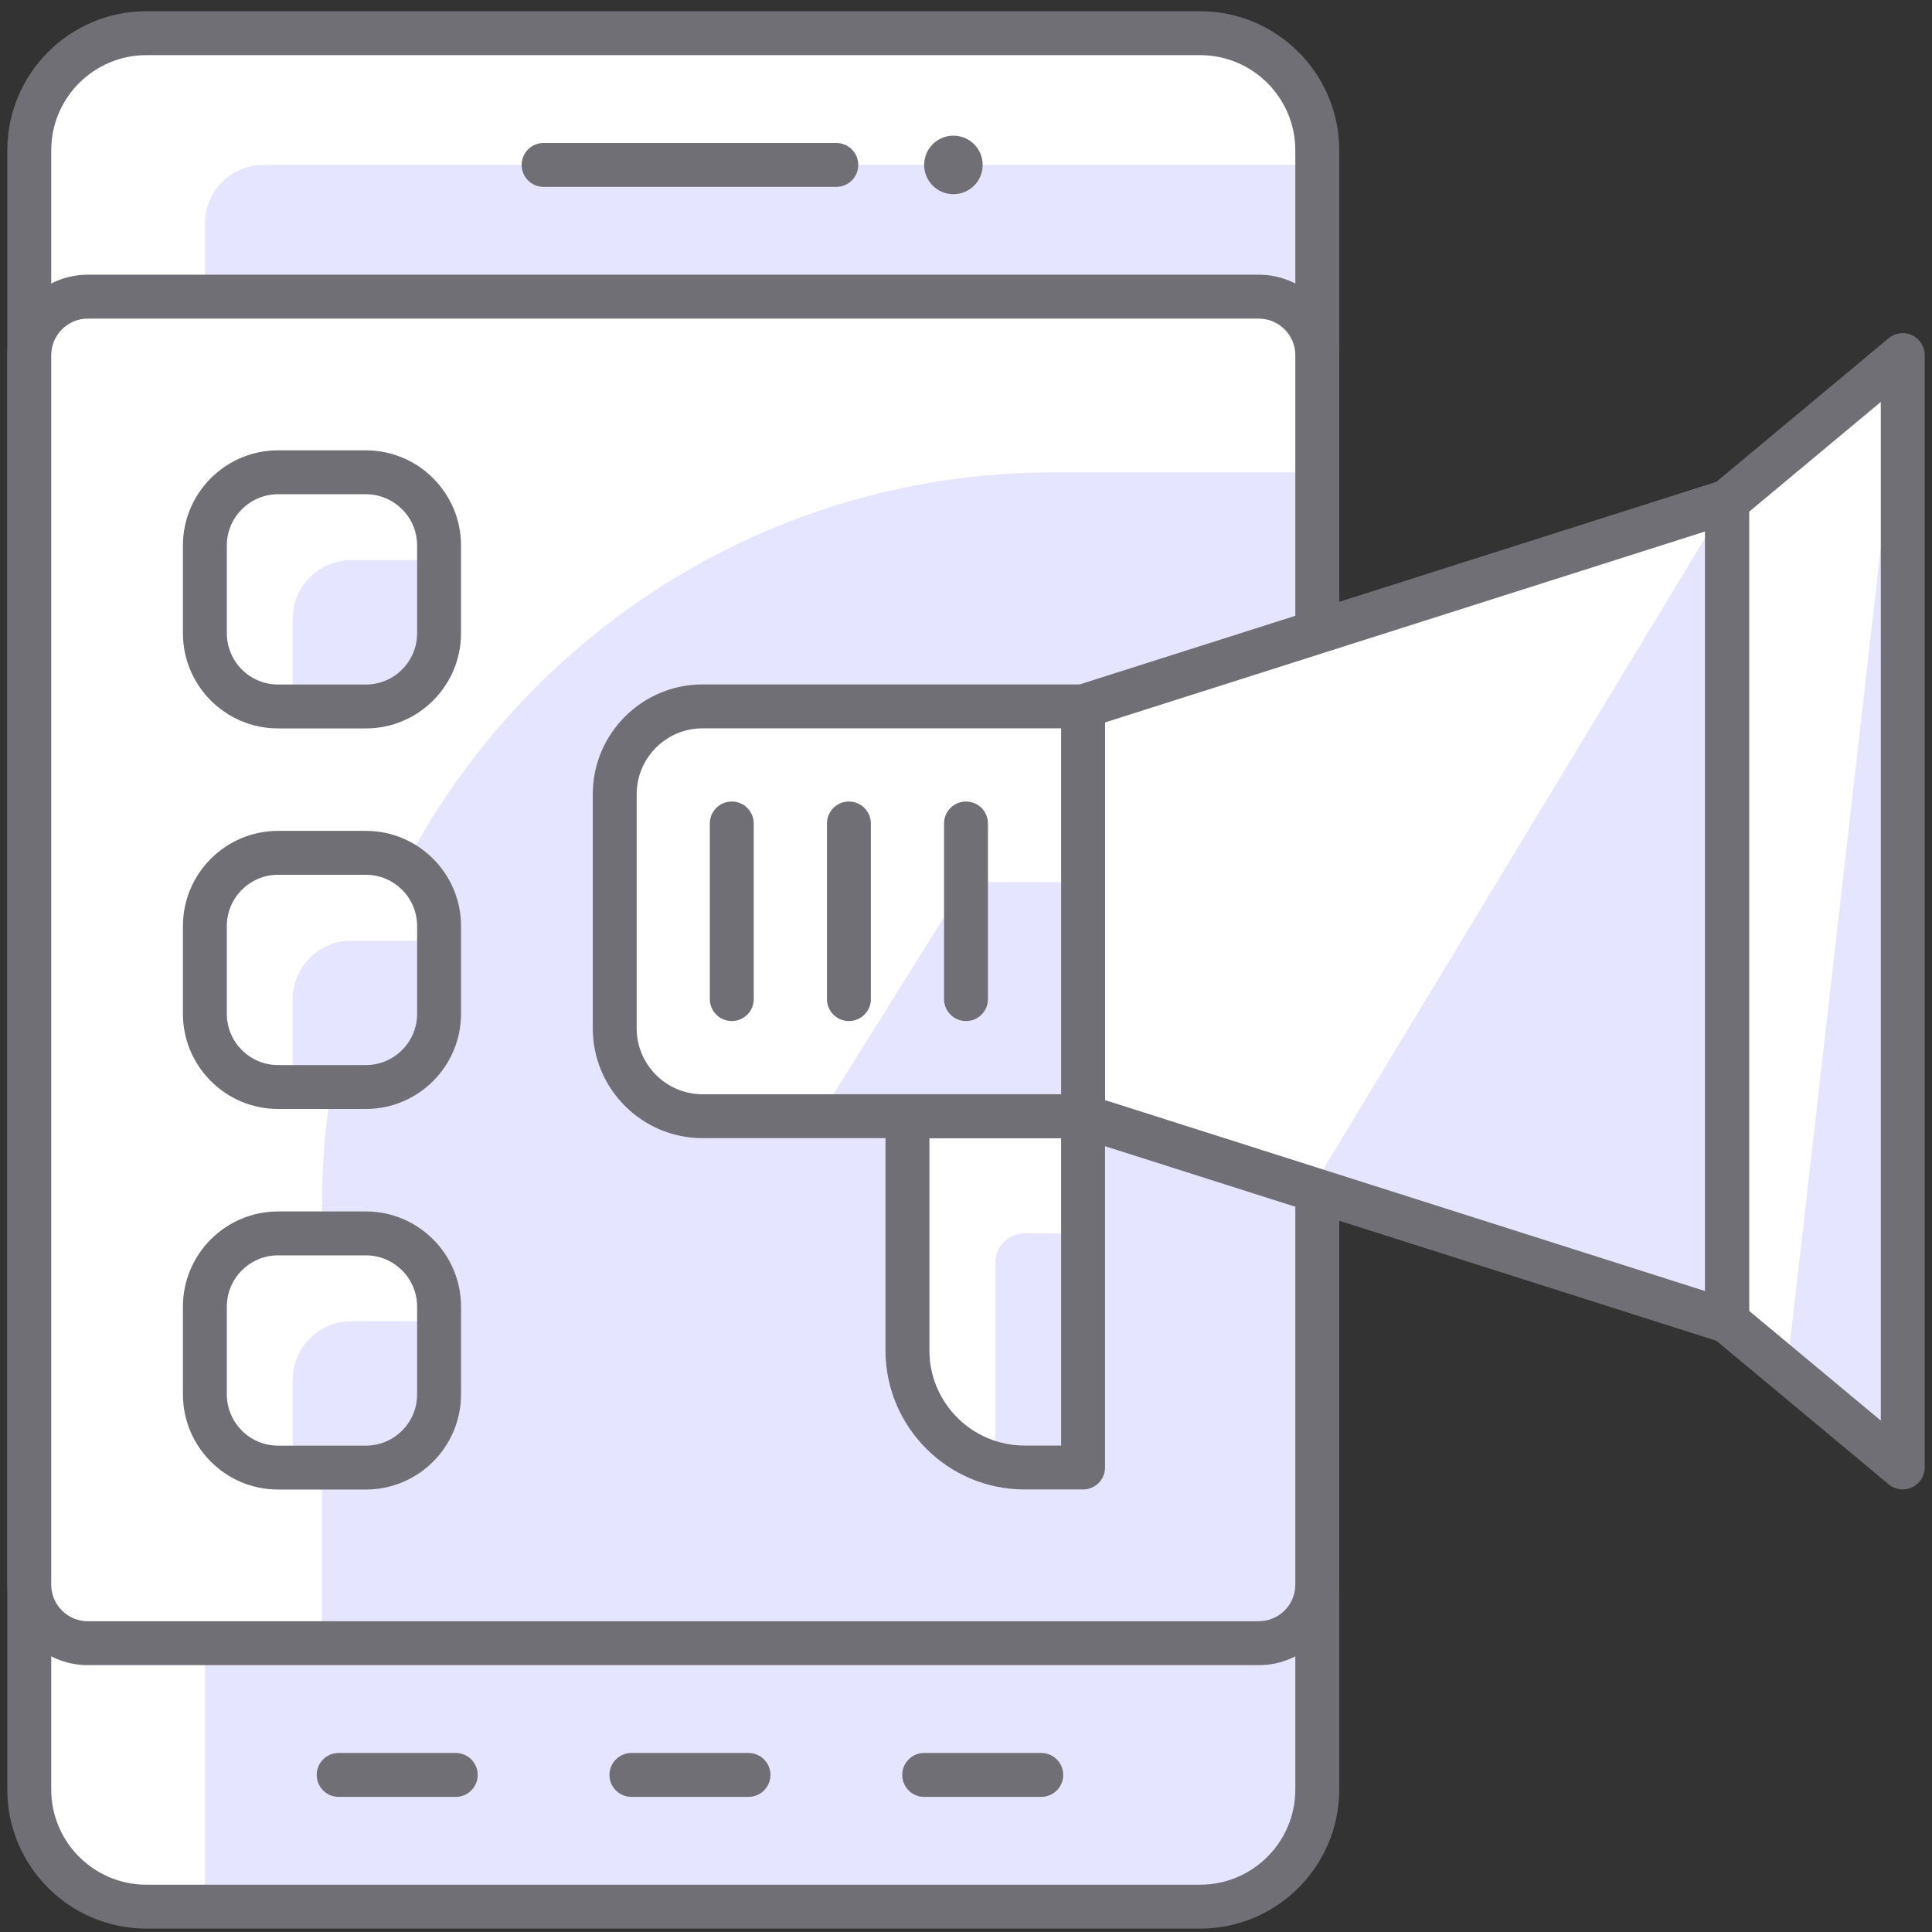
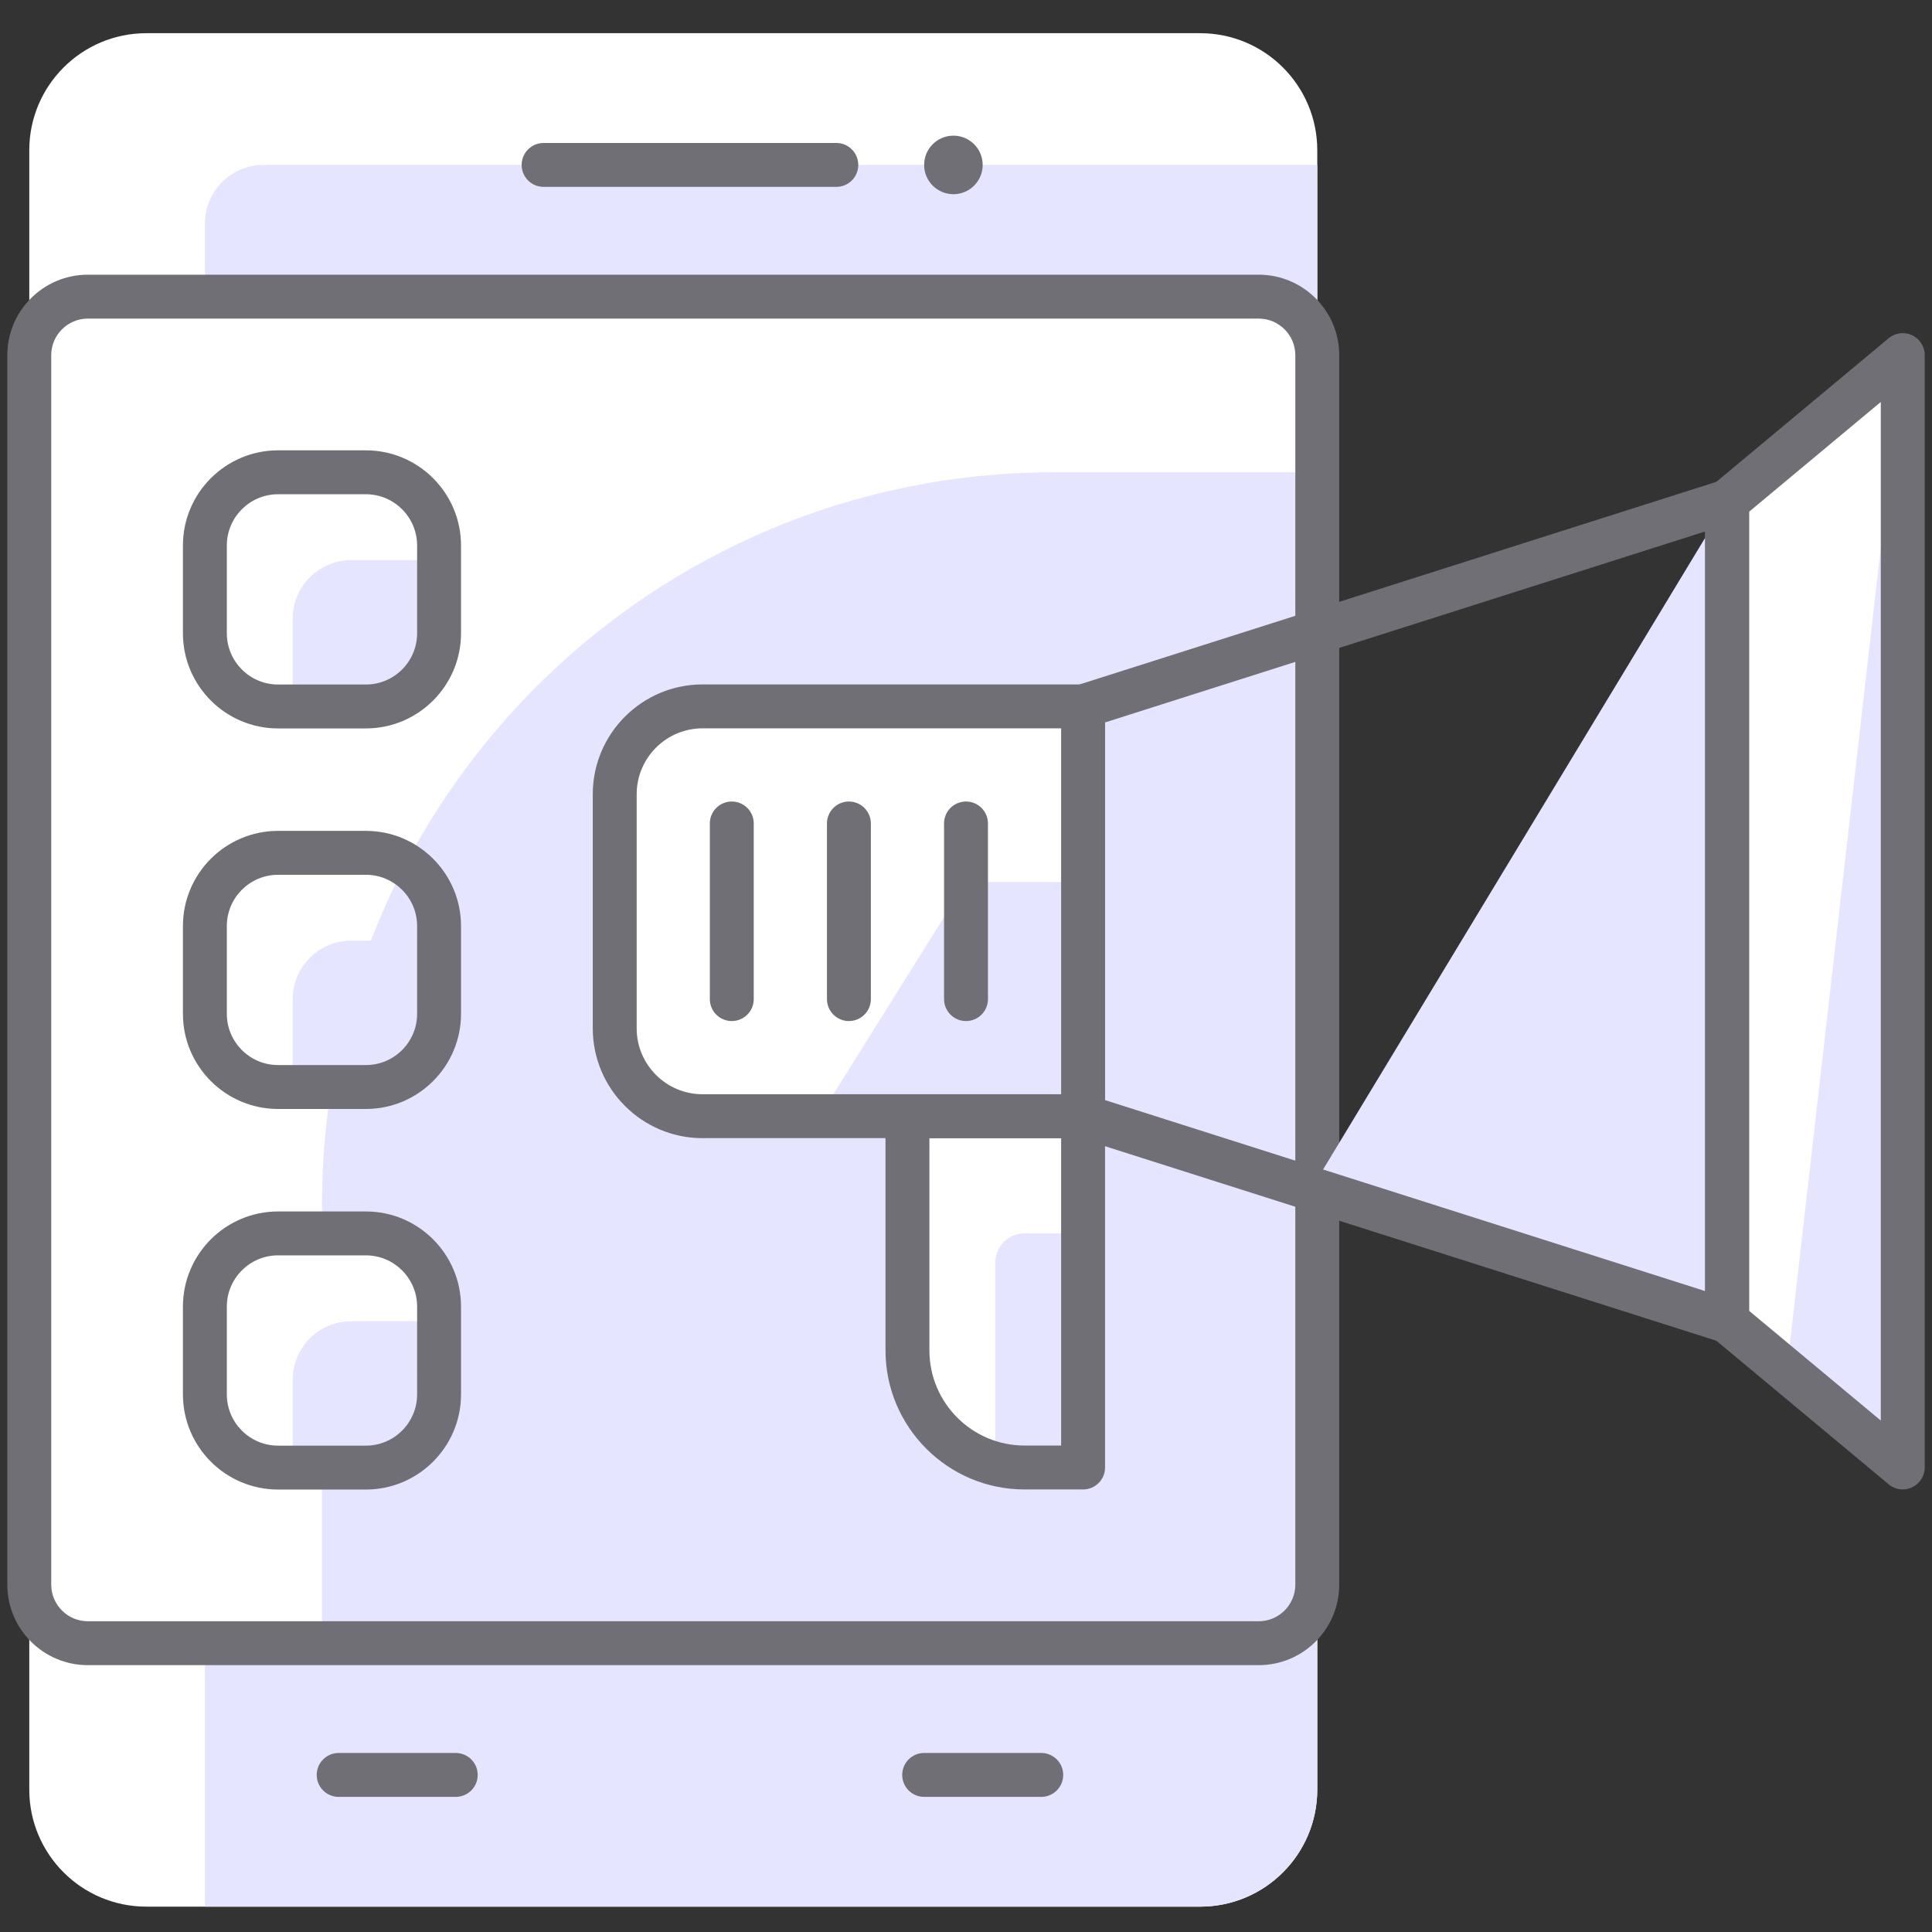
<svg xmlns="http://www.w3.org/2000/svg" height="66" viewBox="0 0 66 66" width="66">
  <rect x="0" y="0" width="66" height="66" fill="#333333" stroke="none" />
  <g fill="none">
    <path d="m5 65.134h36c2.209 0 4-1.791 4-4v-56c0-2.209-1.791-4-4-4h-36c-2.209 0-4 1.791-4 4v56c0 2.209 1.791 4 4 4" fill="#fff" />
    <path d="m7 65.134h34c2.209 0 4-1.791 4-4v-55.5h-36c-1.104 0-2 .896-2 2z" fill="#e6e5ff" />
-     <path d="m5 1.884c-1.792 0-3.25 1.458-3.25 3.25v56c0 1.792 1.458 3.25 3.25 3.25h36c1.792 0 3.25-1.458 3.25-3.25v-56c0-1.792-1.458-3.25-3.25-3.25zm36 64h-36c-2.619 0-4.75-2.131-4.75-4.75v-56c0-2.619 2.131-4.75 4.75-4.75h36c2.619 0 4.75 2.131 4.75 4.75v56c0 2.619-2.131 4.75-4.75 4.75z" fill="#706f75" />
    <path d="m3 56.134h40c1.104 0 2-.896 2-2v-42c0-1.104-.896-2-2-2h-40c-1.104 0-2 .896-2 2v42c0 1.104.896 2 2 2" fill="#fff" />
    <path d="m11.001 56.134h32c1.104 0 2-.896 2-2v-38h-9c-13.807 0-25 11.193-25 25z" fill="#e6e5ff" />
    <path d="m3 10.884c-.689 0-1.25.561-1.25 1.25v42c0 .689.561 1.25 1.25 1.25h40c.689 0 1.25-.561 1.25-1.25v-42c0-.689-.561-1.25-1.25-1.25zm40 46h-40c-1.517 0-2.75-1.233-2.75-2.75v-42c0-1.517 1.233-2.75 2.75-2.75h40c1.517 0 2.75 1.233 2.75 2.75v42c0 1.517-1.233 2.75-2.75 2.75z" fill="#706f75" />
-     <path d="m9.499 37.134h3c1.381 0 2.5-1.119 2.5-2.5v-3c0-1.381-1.119-2.5-2.5-2.5h-3c-1.381 0-2.5 1.119-2.5 2.5v3c0 1.381 1.119 2.5 2.5 2.5" fill="#fff" />
    <path d="m9.999 37.134h2.5c1.38 0 2.5-1.119 2.5-2.5v-2.5h-3c-1.104 0-2 .896-2 2z" fill="#e6e5ff" />
    <path d="m9.499 29.884c-.965 0-1.75.785-1.75 1.75v3c0 .965.785 1.75 1.75 1.75h3c.965 0 1.75-.785 1.75-1.75v-3c0-.965-.785-1.75-1.75-1.75zm3 8h-3c-1.792 0-3.25-1.458-3.25-3.25v-3c0-1.792 1.458-3.25 3.25-3.25h3c1.792 0 3.25 1.458 3.25 3.25v3c0 1.792-1.458 3.25-3.25 3.25z" fill="#706f75" />
    <path d="m9.499 50.135h3c1.381 0 2.5-1.119 2.5-2.5v-3c0-1.381-1.119-2.5-2.5-2.5h-3c-1.381 0-2.5 1.119-2.5 2.5v3c0 1.381 1.119 2.5 2.5 2.5" fill="#fff" />
    <path d="m9.999 50.135h2.5c1.38 0 2.5-1.119 2.5-2.5v-2.499h-3c-1.104 0-2 .895-2 2z" fill="#e6e5ff" />
    <path d="m9.499 42.885c-.965 0-1.75.785-1.75 1.75v3c0 .965.785 1.75 1.75 1.75h3c.965 0 1.75-.785 1.75-1.75v-3c0-.965-.785-1.75-1.75-1.75zm3 8h-3c-1.792 0-3.25-1.458-3.25-3.25v-3c0-1.792 1.458-3.25 3.25-3.25h3c1.792 0 3.25 1.458 3.25 3.25v3c0 1.792-1.458 3.25-3.25 3.25z" fill="#706f75" />
-     <path d="m9.499 24.134h3c1.381 0 2.5-1.119 2.5-2.5v-3c0-1.381-1.119-2.5-2.5-2.5h-3c-1.381 0-2.5 1.119-2.5 2.5v3c0 1.381 1.119 2.5 2.5 2.5" fill="#fff" />
    <path d="m9.999 24.134h2.5c1.38 0 2.5-1.119 2.5-2.5v-2.5h-3c-1.104 0-2 .896-2 2z" fill="#e6e5ff" />
    <g fill="#706f75" transform="translate(6 4)">
      <path d="m3.499 12.884c-.965 0-1.75.785-1.75 1.75v3c0 .965.785 1.75 1.75 1.75h3c.965 0 1.75-.785 1.75-1.75v-3c0-.965-.785-1.75-1.75-1.75zm3 8h-3c-1.792 0-3.25-1.458-3.25-3.25v-3c0-1.792 1.458-3.25 3.25-3.25h3c1.792 0 3.25 1.458 3.25 3.25v3c0 1.792-1.458 3.25-3.25 3.25z" />
      <path d="m22.57 2.384h-10c-.414 0-.75-.336-.75-.75s.336-.75.75-.75h10c.414 0 .75.336.75.75s-.336.75-.75.75" />
-       <path d="m19.57 57.384h-4c-.414 0-.75-.336-.75-.75s.336-.75.75-.75h4c.414 0 .75.336.75.75s-.336.75-.75.75" />
      <path d="m29.571 57.384h-4c-.414 0-.75-.336-.75-.75s.336-.75.75-.75h4c.414 0 .75.336.75.75s-.336.75-.75.75" />
      <path d="m9.569 57.384h-4c-.414 0-.75-.336-.75-.75s.336-.75.75-.75h4c.414 0 .75.336.75.75s-.336.75-.75.75" />
      <path d="m27.57 1.634c0 .553-.448 1-1 1s-1-.447-1-1 .448-1 1-1 1 .447 1 1" />
    </g>
-     <path d="m36.999 24.132 22.001-7.001v28l-22.001-7.001z" fill="#fff" />
    <path d="m59.001 17.131v28l-14.003-4.848z" fill="#e6e5ff" />
    <path d="m59.001 17.131 6-5v38l-6-5z" fill="#fff" />
    <path d="m65.001 12.131v38l-3.962-3.302z" fill="#e6e5ff" />
    <path d="m37.749 37.581 20.501 6.524v-25.949l-20.501 6.524zm21.251 8.3c-.076 0-.152-.012-.227-.035l-22.002-7.001c-.311-.1-.522-.389-.522-.715v-13.999c0-.326.211-.615.522-.715l22.002-7c.228-.072.476-.031.67.109.193.142.307.367.307.606v28c0 .239-.114.464-.307.605-.13.095-.285.145-.443.145z" fill="#706f75" />
    <path d="m59.751 44.779 4.5 3.75v-34.798l-4.5 3.751zm5.25 6.102c-.172 0-.343-.06-.48-.174l-6-5c-.171-.143-.27-.354-.27-.576v-28c0-.223.099-.434.27-.577l6-5.001c.223-.186.535-.225.798-.103.264.124.432.389.432.68v38.001c0 .291-.168.555-.432.678-.101.048-.21.072-.318.072z" fill="#706f75" />
    <path d="m23.999 24.131h13v14h-13c-1.657 0-3-1.344-3-3v-8c0-1.657 1.343-3 3-3" fill="#fff" />
    <path d="m33 30.131h4v8h-9z" fill="#e6e5ff" />
    <path d="m31 38.132h6v12h-2c-2.209 0-4-1.791-4-4z" fill="#fff" />
    <path d="m35 42.132h2v8h-3v-7c0-.552.448-1 1-1" fill="#e6e5ff" />
    <g fill="#706f75">
      <path d="m24 24.881c-1.241 0-2.25 1.01-2.25 2.25v8c0 1.24 1.009 2.25 2.25 2.25h12.25v-12.5zm13 14h-13c-2.068 0-3.75-1.683-3.75-3.75v-8c0-2.067 1.682-3.75 3.75-3.75h13c.414 0 .75.336.75.75v14c0 .414-.336.75-.75.75z" />
      <path d="m31.75 38.882v7.25c0 1.792 1.458 3.25 3.25 3.25h1.25v-10.5zm5.25 12h-2c-2.619 0-4.75-2.131-4.75-4.75v-8c0-.414.336-.75.75-.75h6c.414 0 .75.336.75.75v12c0 .414-.336.75-.75.75z" />
      <path d="m29 34.881c-.414 0-.75-.336-.75-.75v-6c0-.414.336-.75.75-.75s.75.336.75.75v6c0 .414-.336.75-.75.75" />
      <path d="m33 34.881c-.414 0-.75-.336-.75-.75v-6c0-.414.336-.75.75-.75s.75.336.75.75v6c0 .414-.336.75-.75.75" />
      <path d="m24.999 34.881c-.414 0-.75-.336-.75-.75v-6c0-.414.336-.75.75-.75s.75.336.75.75v6c0 .414-.336.75-.75.75" />
    </g>
  </g>
</svg>